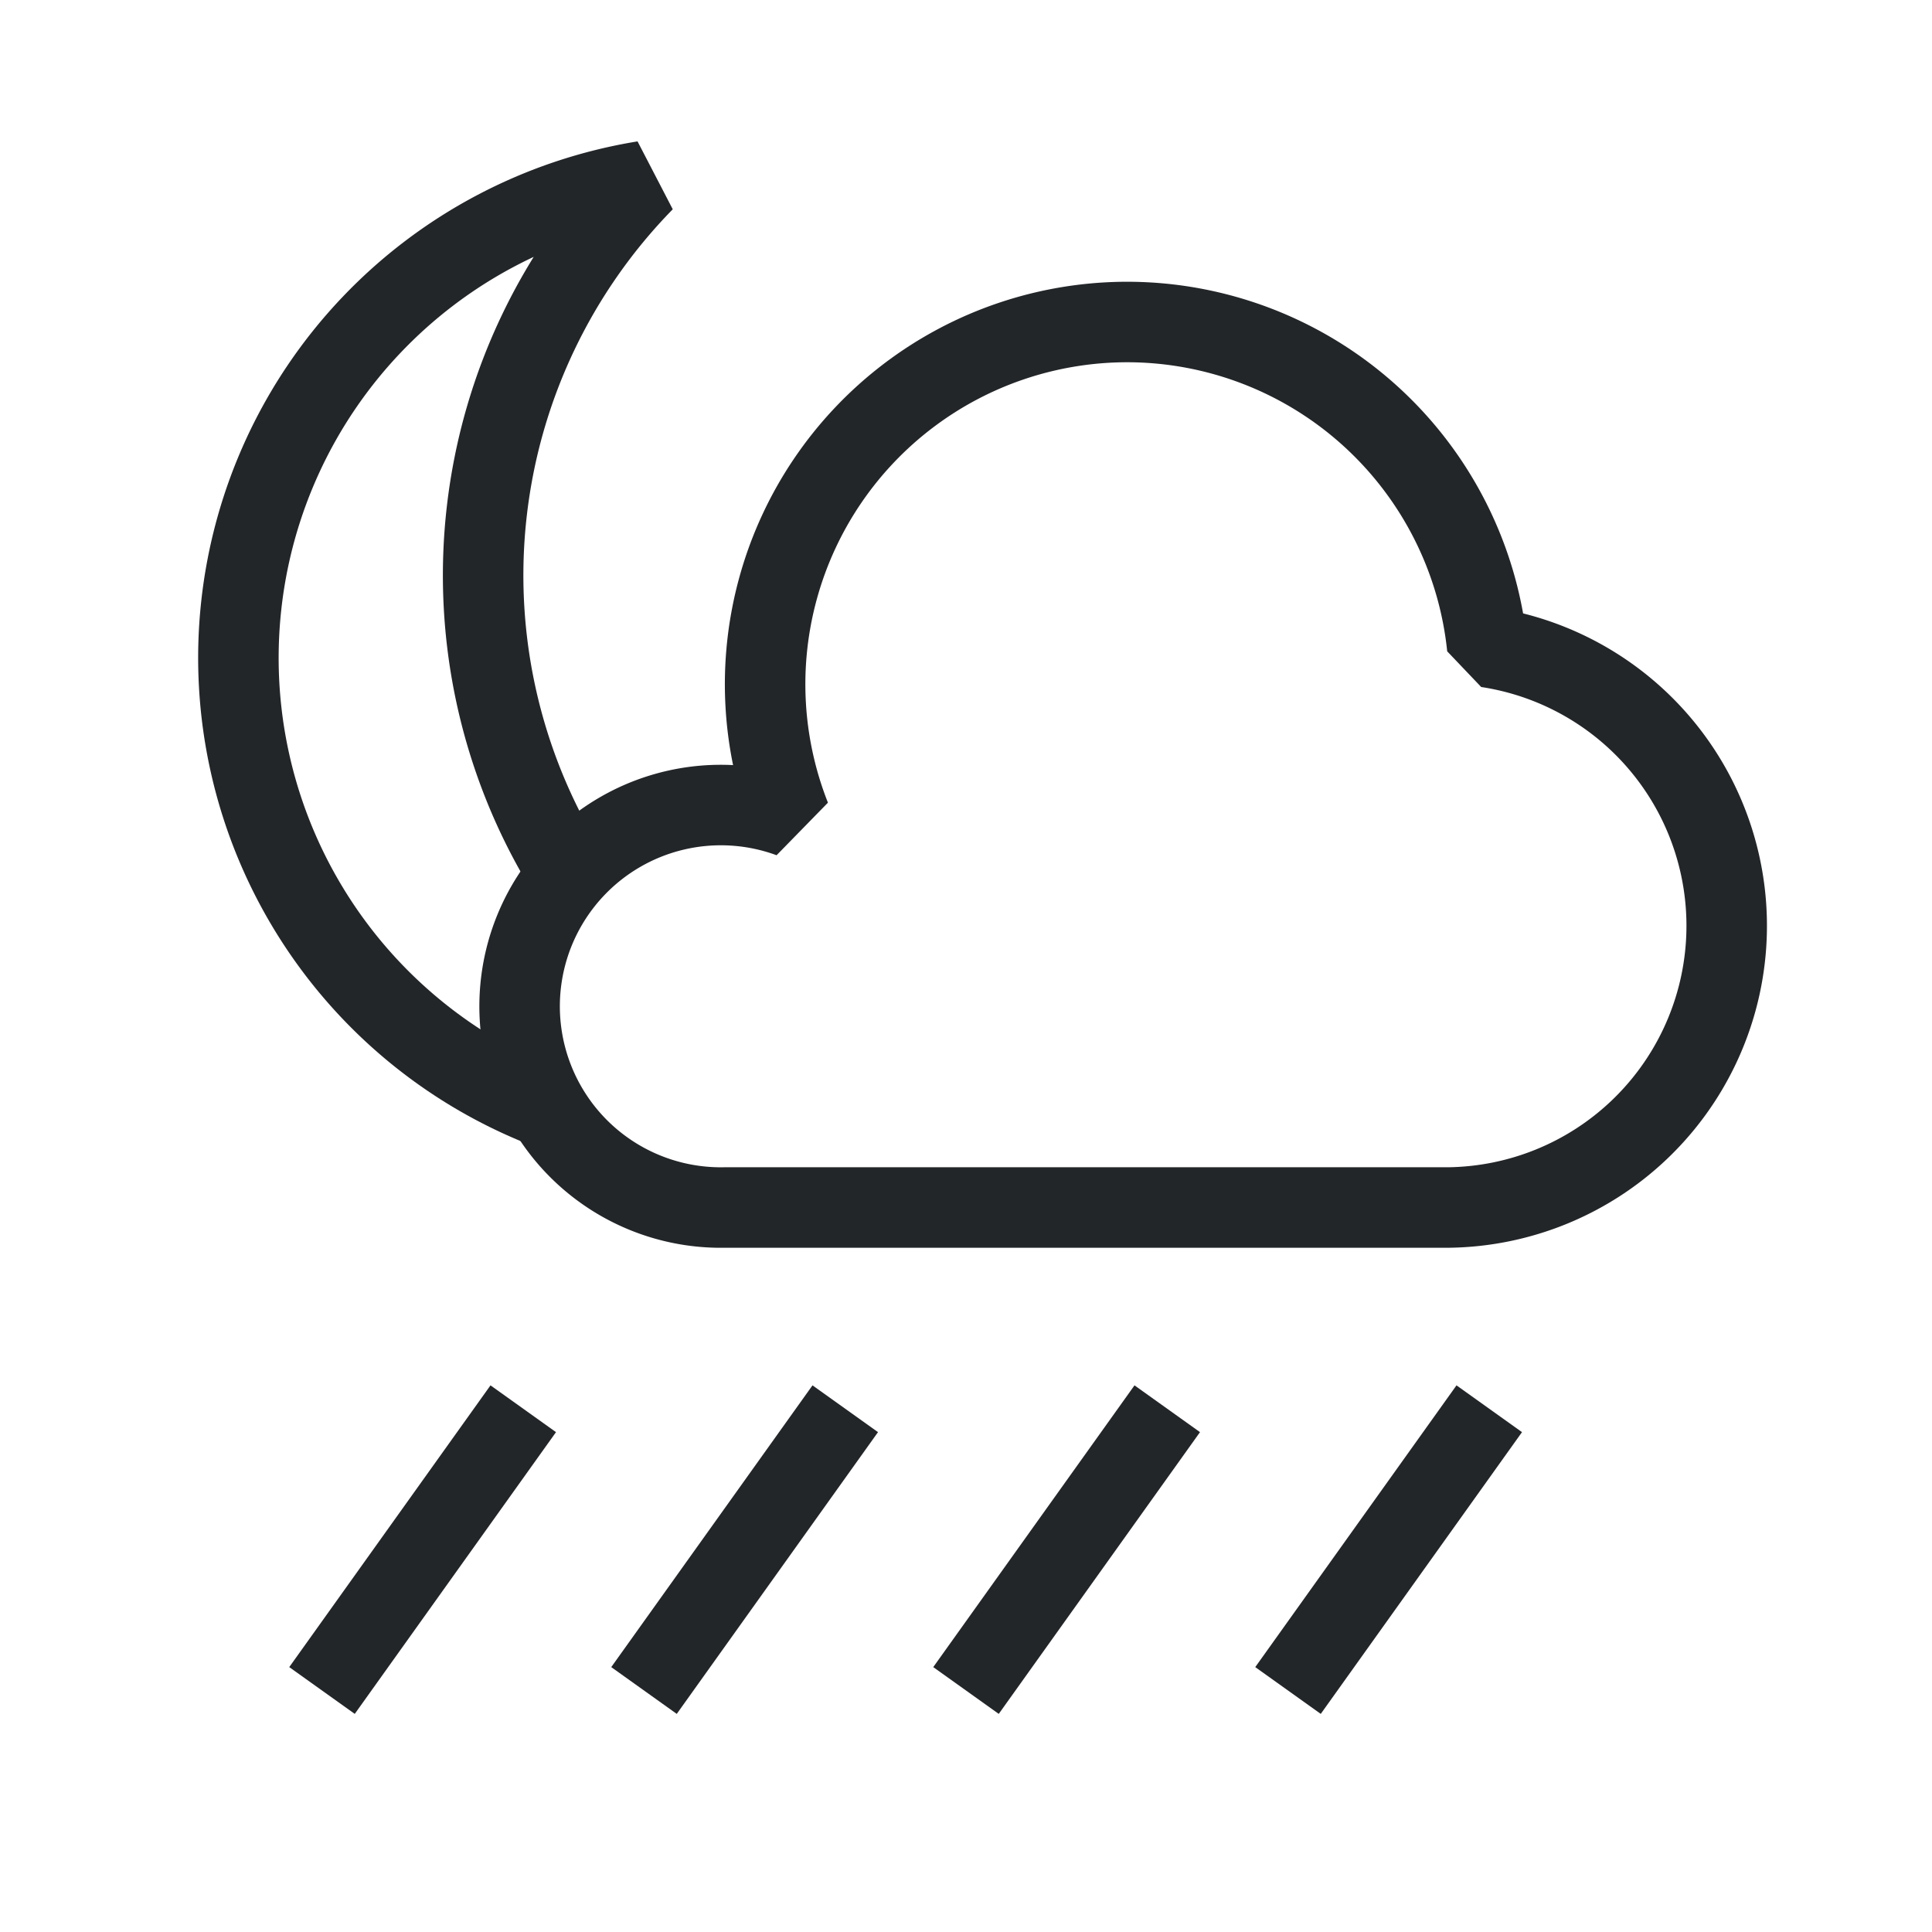
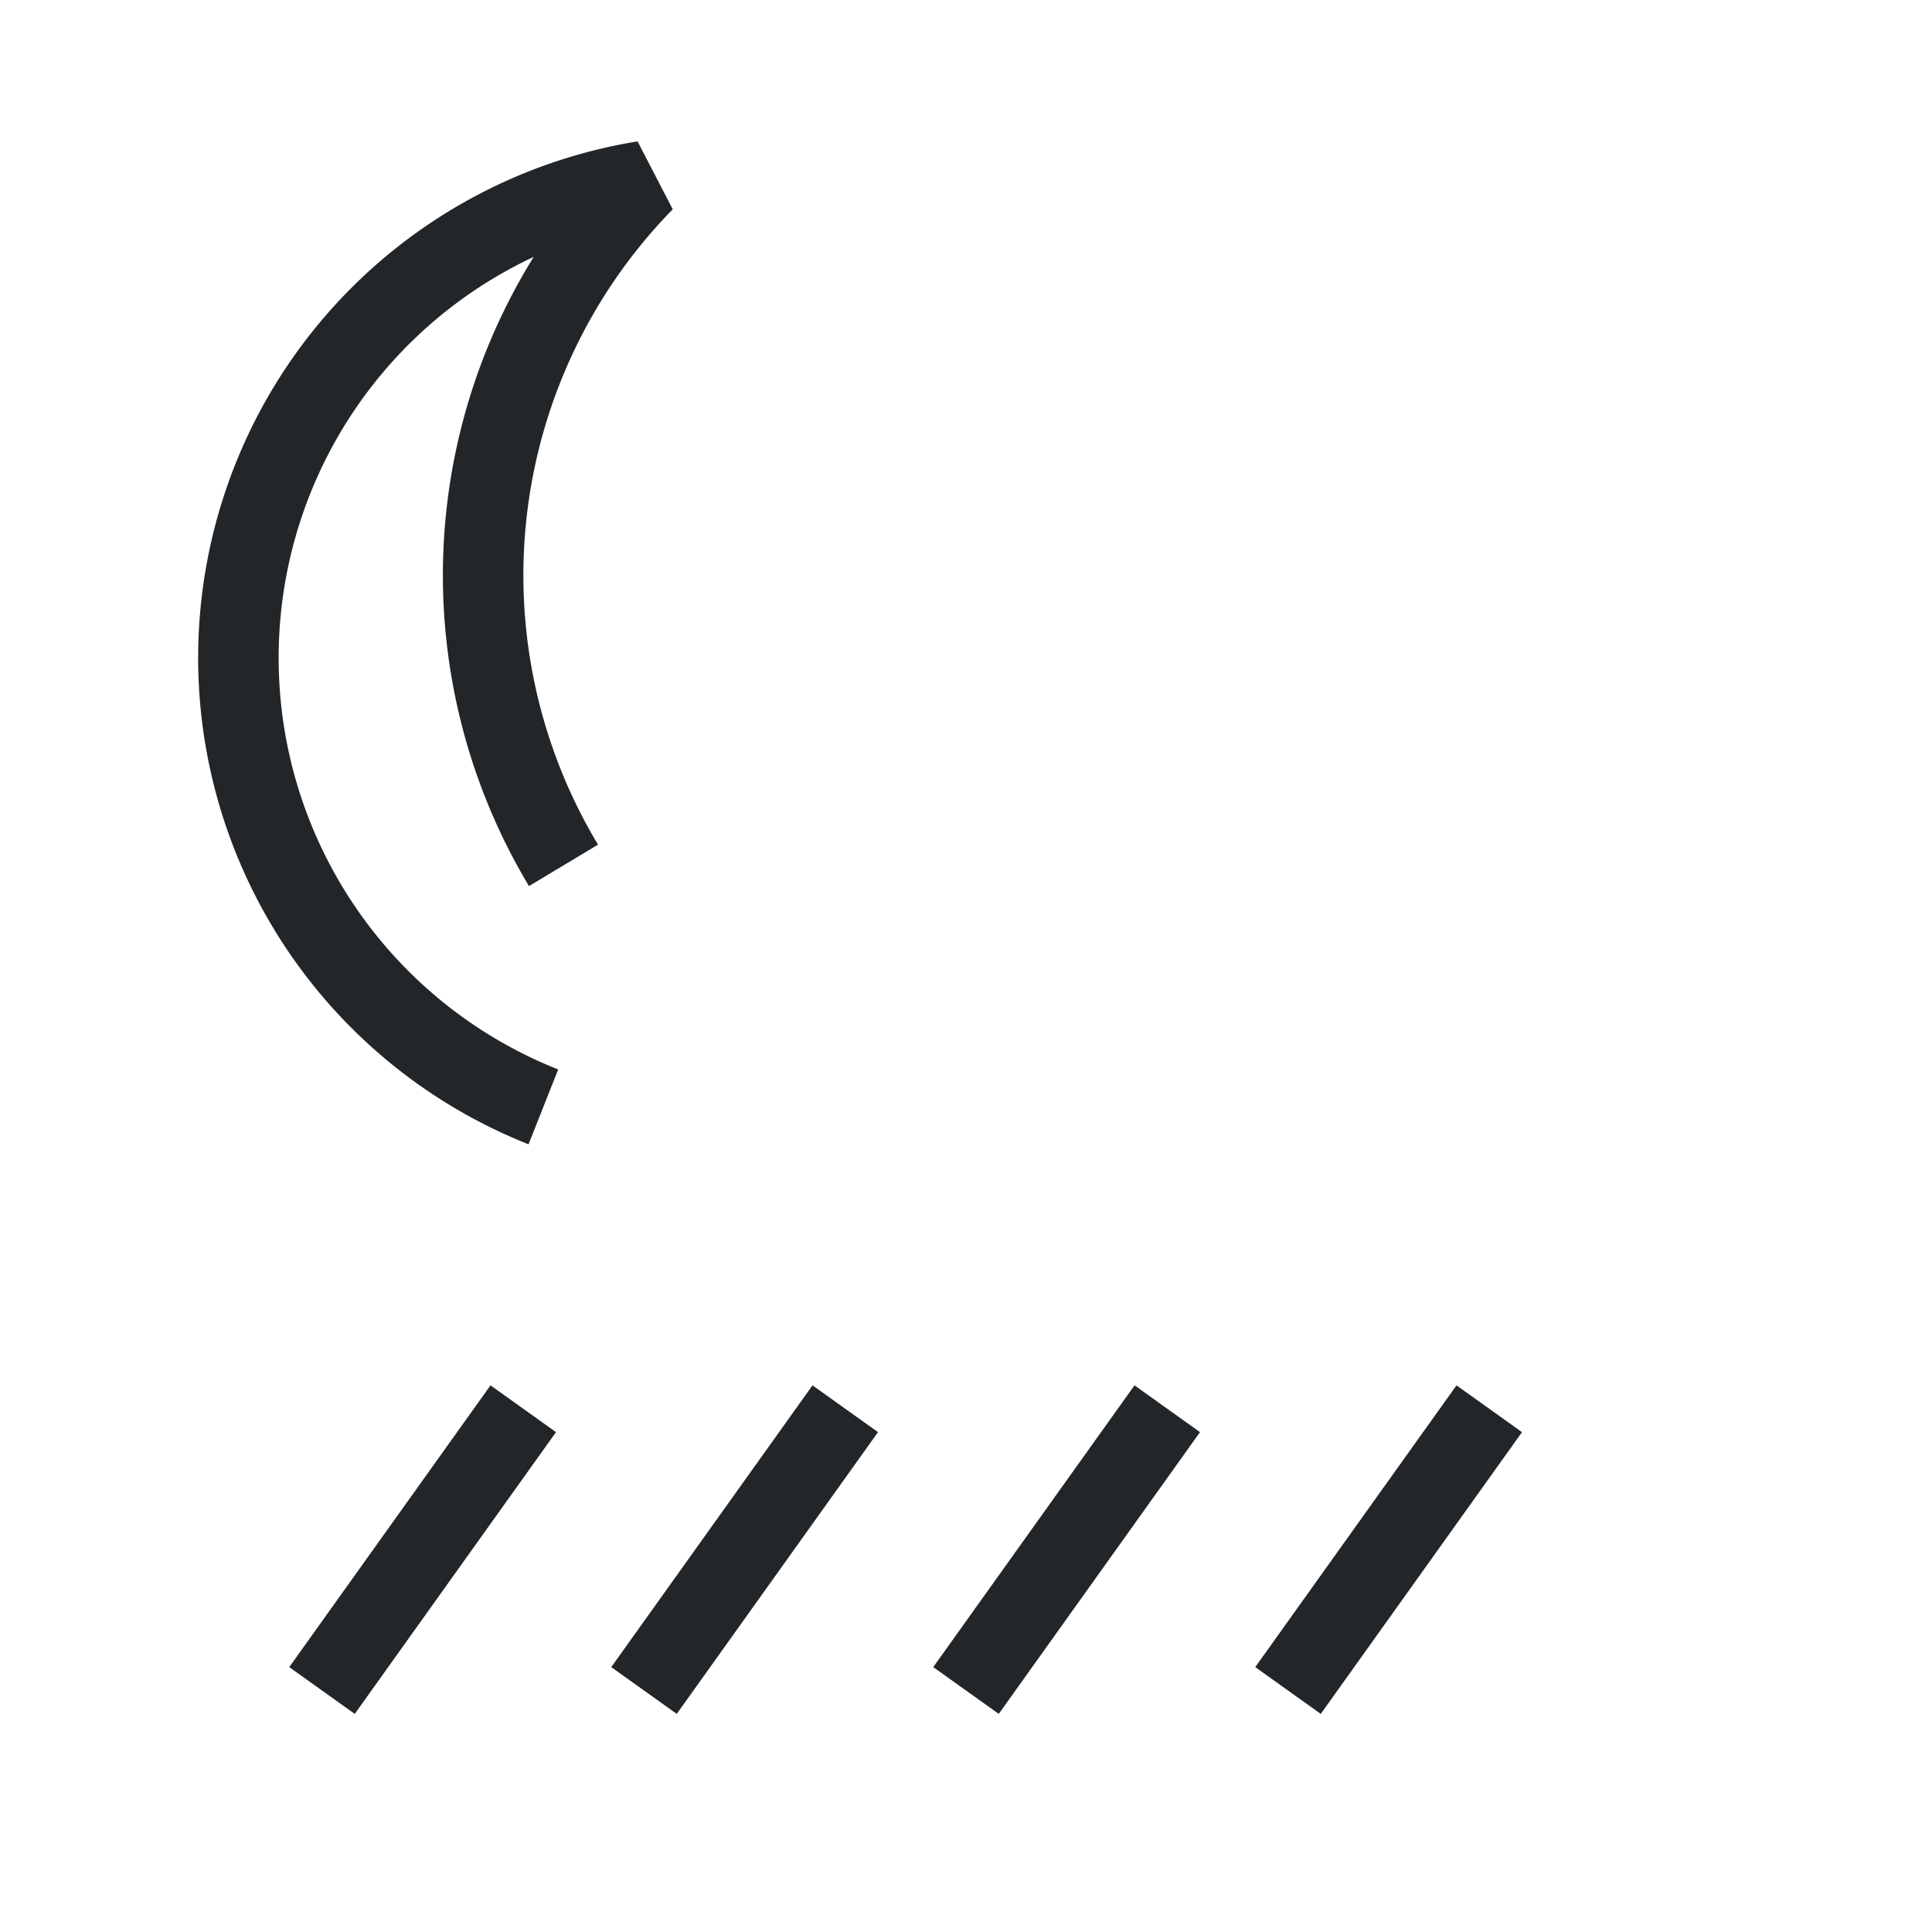
<svg xmlns="http://www.w3.org/2000/svg" width="48" height="48">
  <style id="current-color-scheme" type="text/css">.ColorScheme-Text {
    color:#232629;
  }</style>
  <g id="weather-showers-night-symbolic" class="ColorScheme-Text" stroke-linejoin="bevel">
-     <path id="cloud" d="m31 30 h 5 a 7 7 0 0 0 0.95 -13.92 a 9 9 0 0 0 -8.95-8.08 a 9 9 0 0 0 -8.36 12.31 a 5 5 0 1 0 -1.63 9.69h2 z" fill="none" stroke="currentColor" stroke-width="2" />
    <path id="rainwsd" d="m8 42 5-7" stroke="currentColor" stroke-width="2" />
    <use transform="translate(8)" href="#rainwsd" />
    <use transform="translate(16)" href="#rainwsd" />
    <use transform="translate(24)" href="#rainwsd" />
    <path id="moon" d="m14 21.5a14 14 0 0 1 2-17 12 12 0 0 0-2.5 23" fill="none" stroke="currentColor" stroke-width="2" />
-     <rect id="rect3" width="48" height="48" fill="none" />
  </g>
</svg>